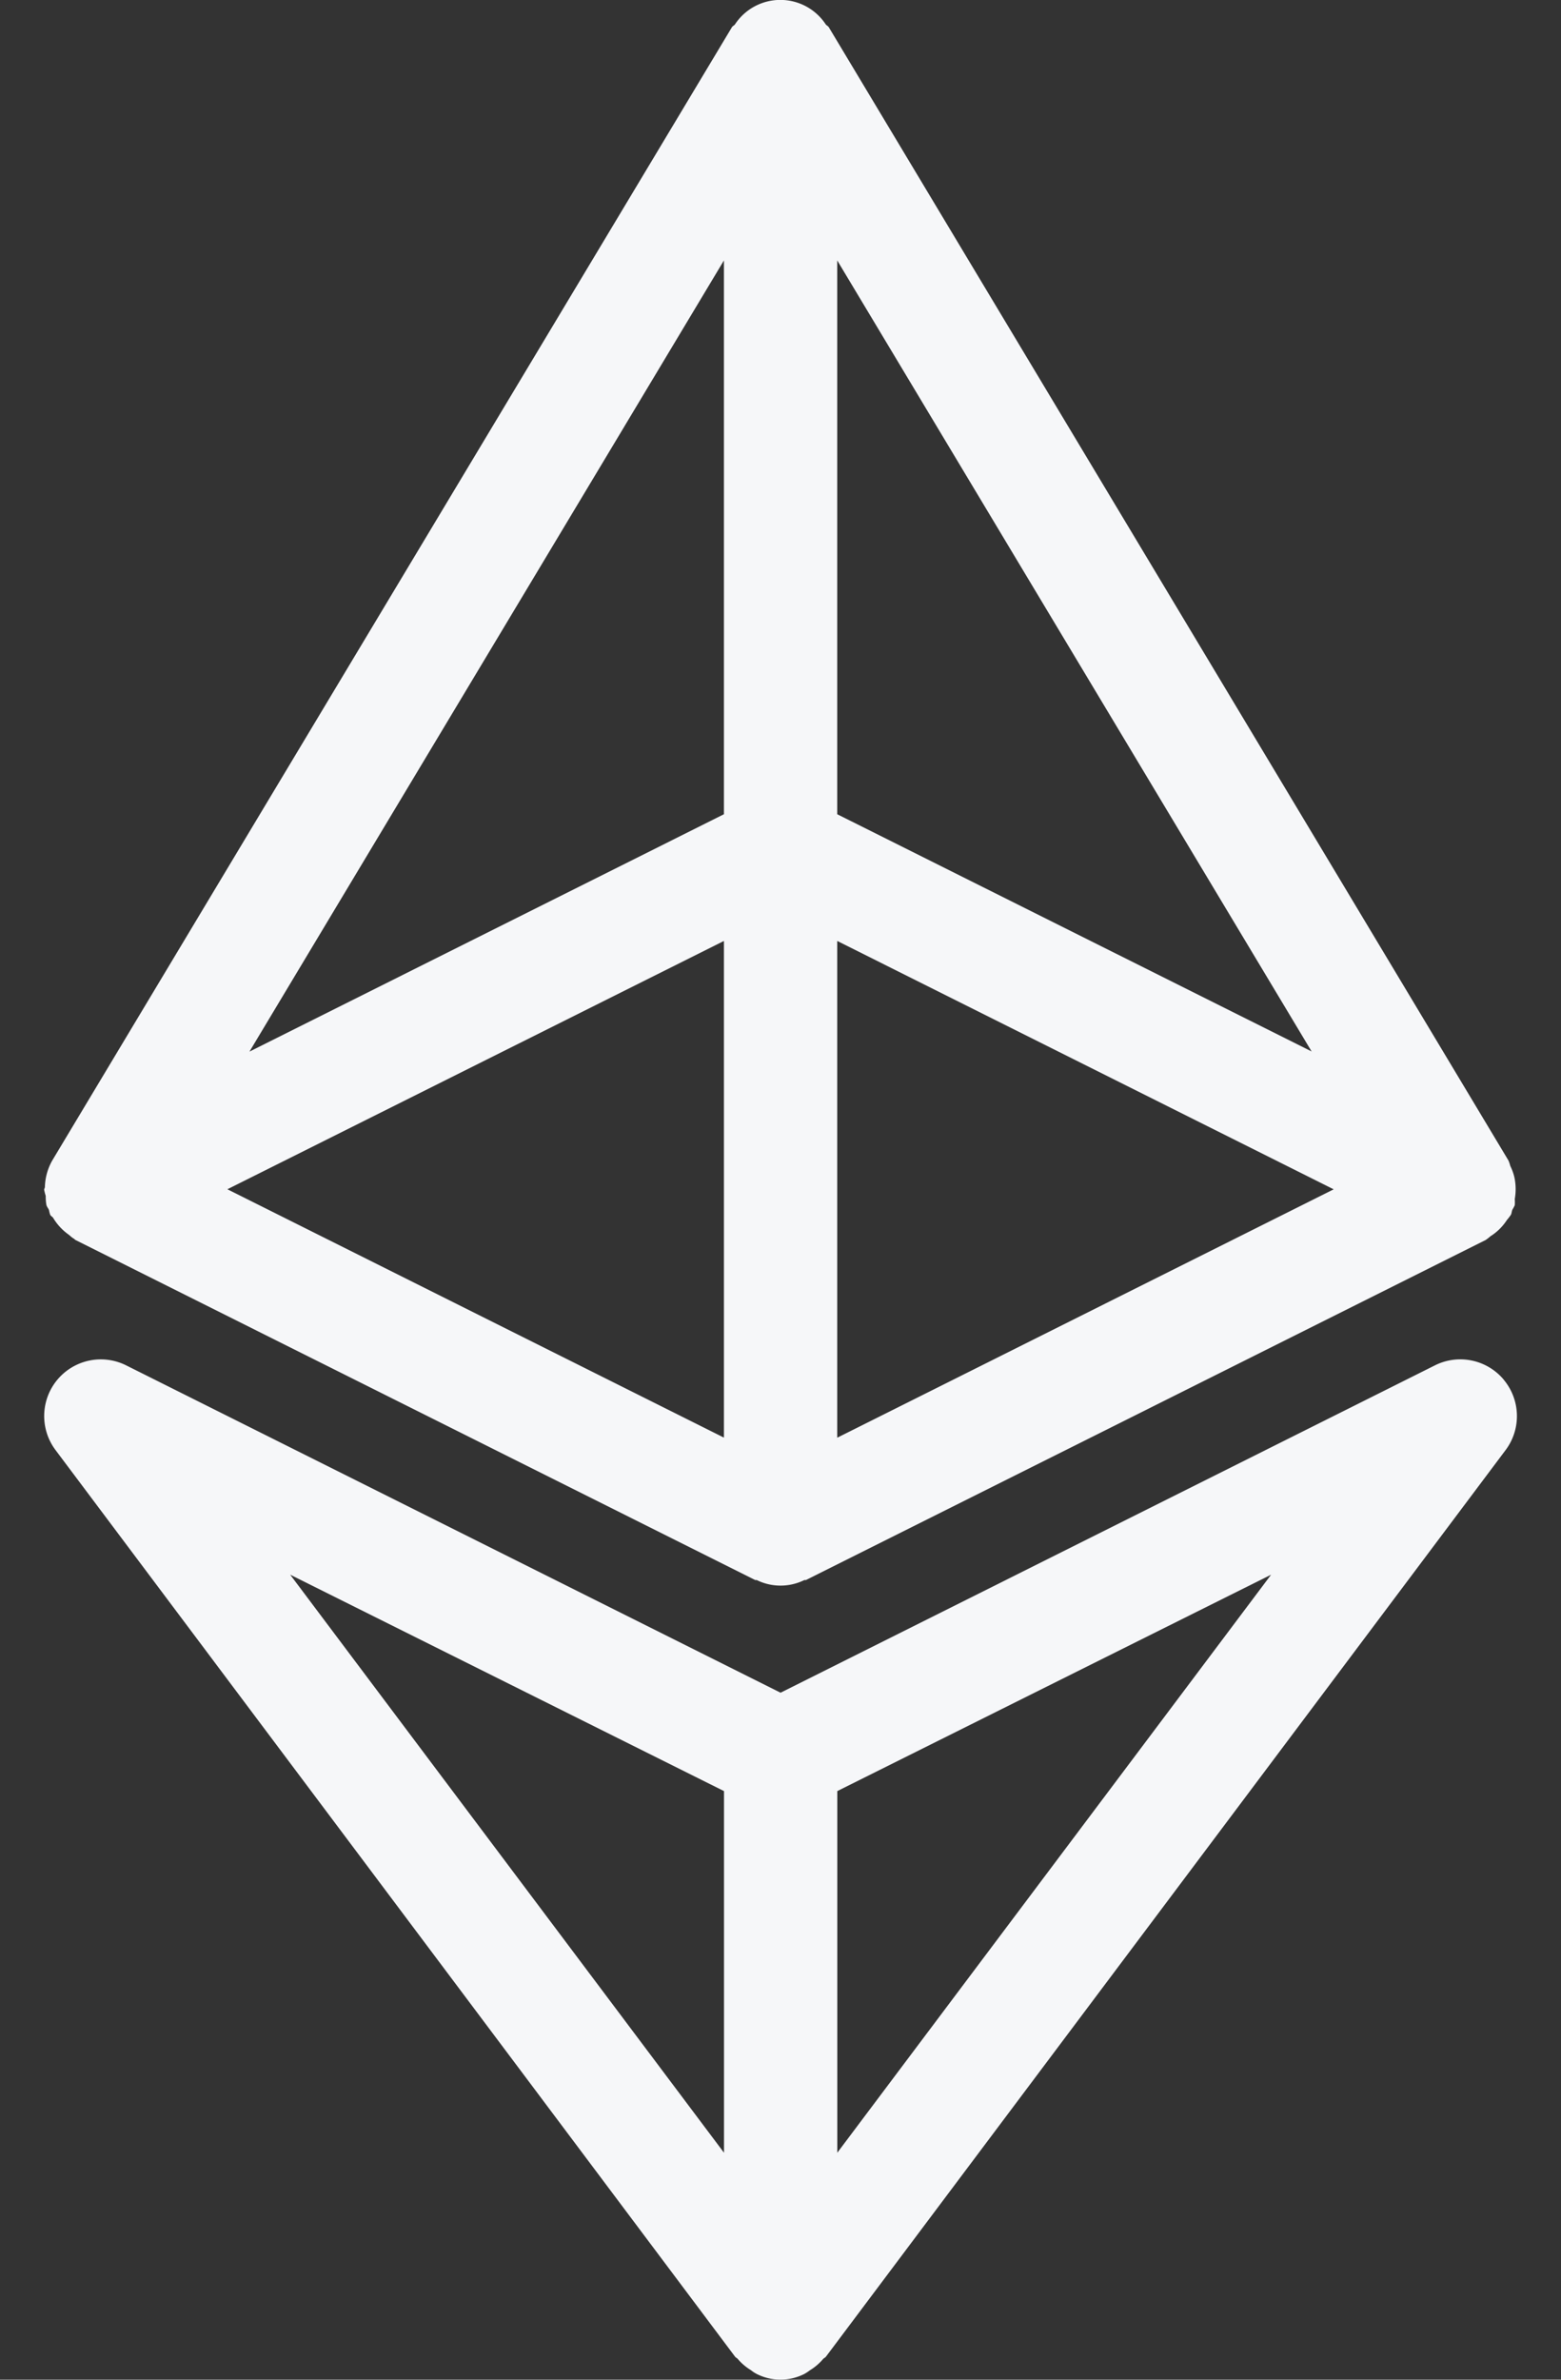
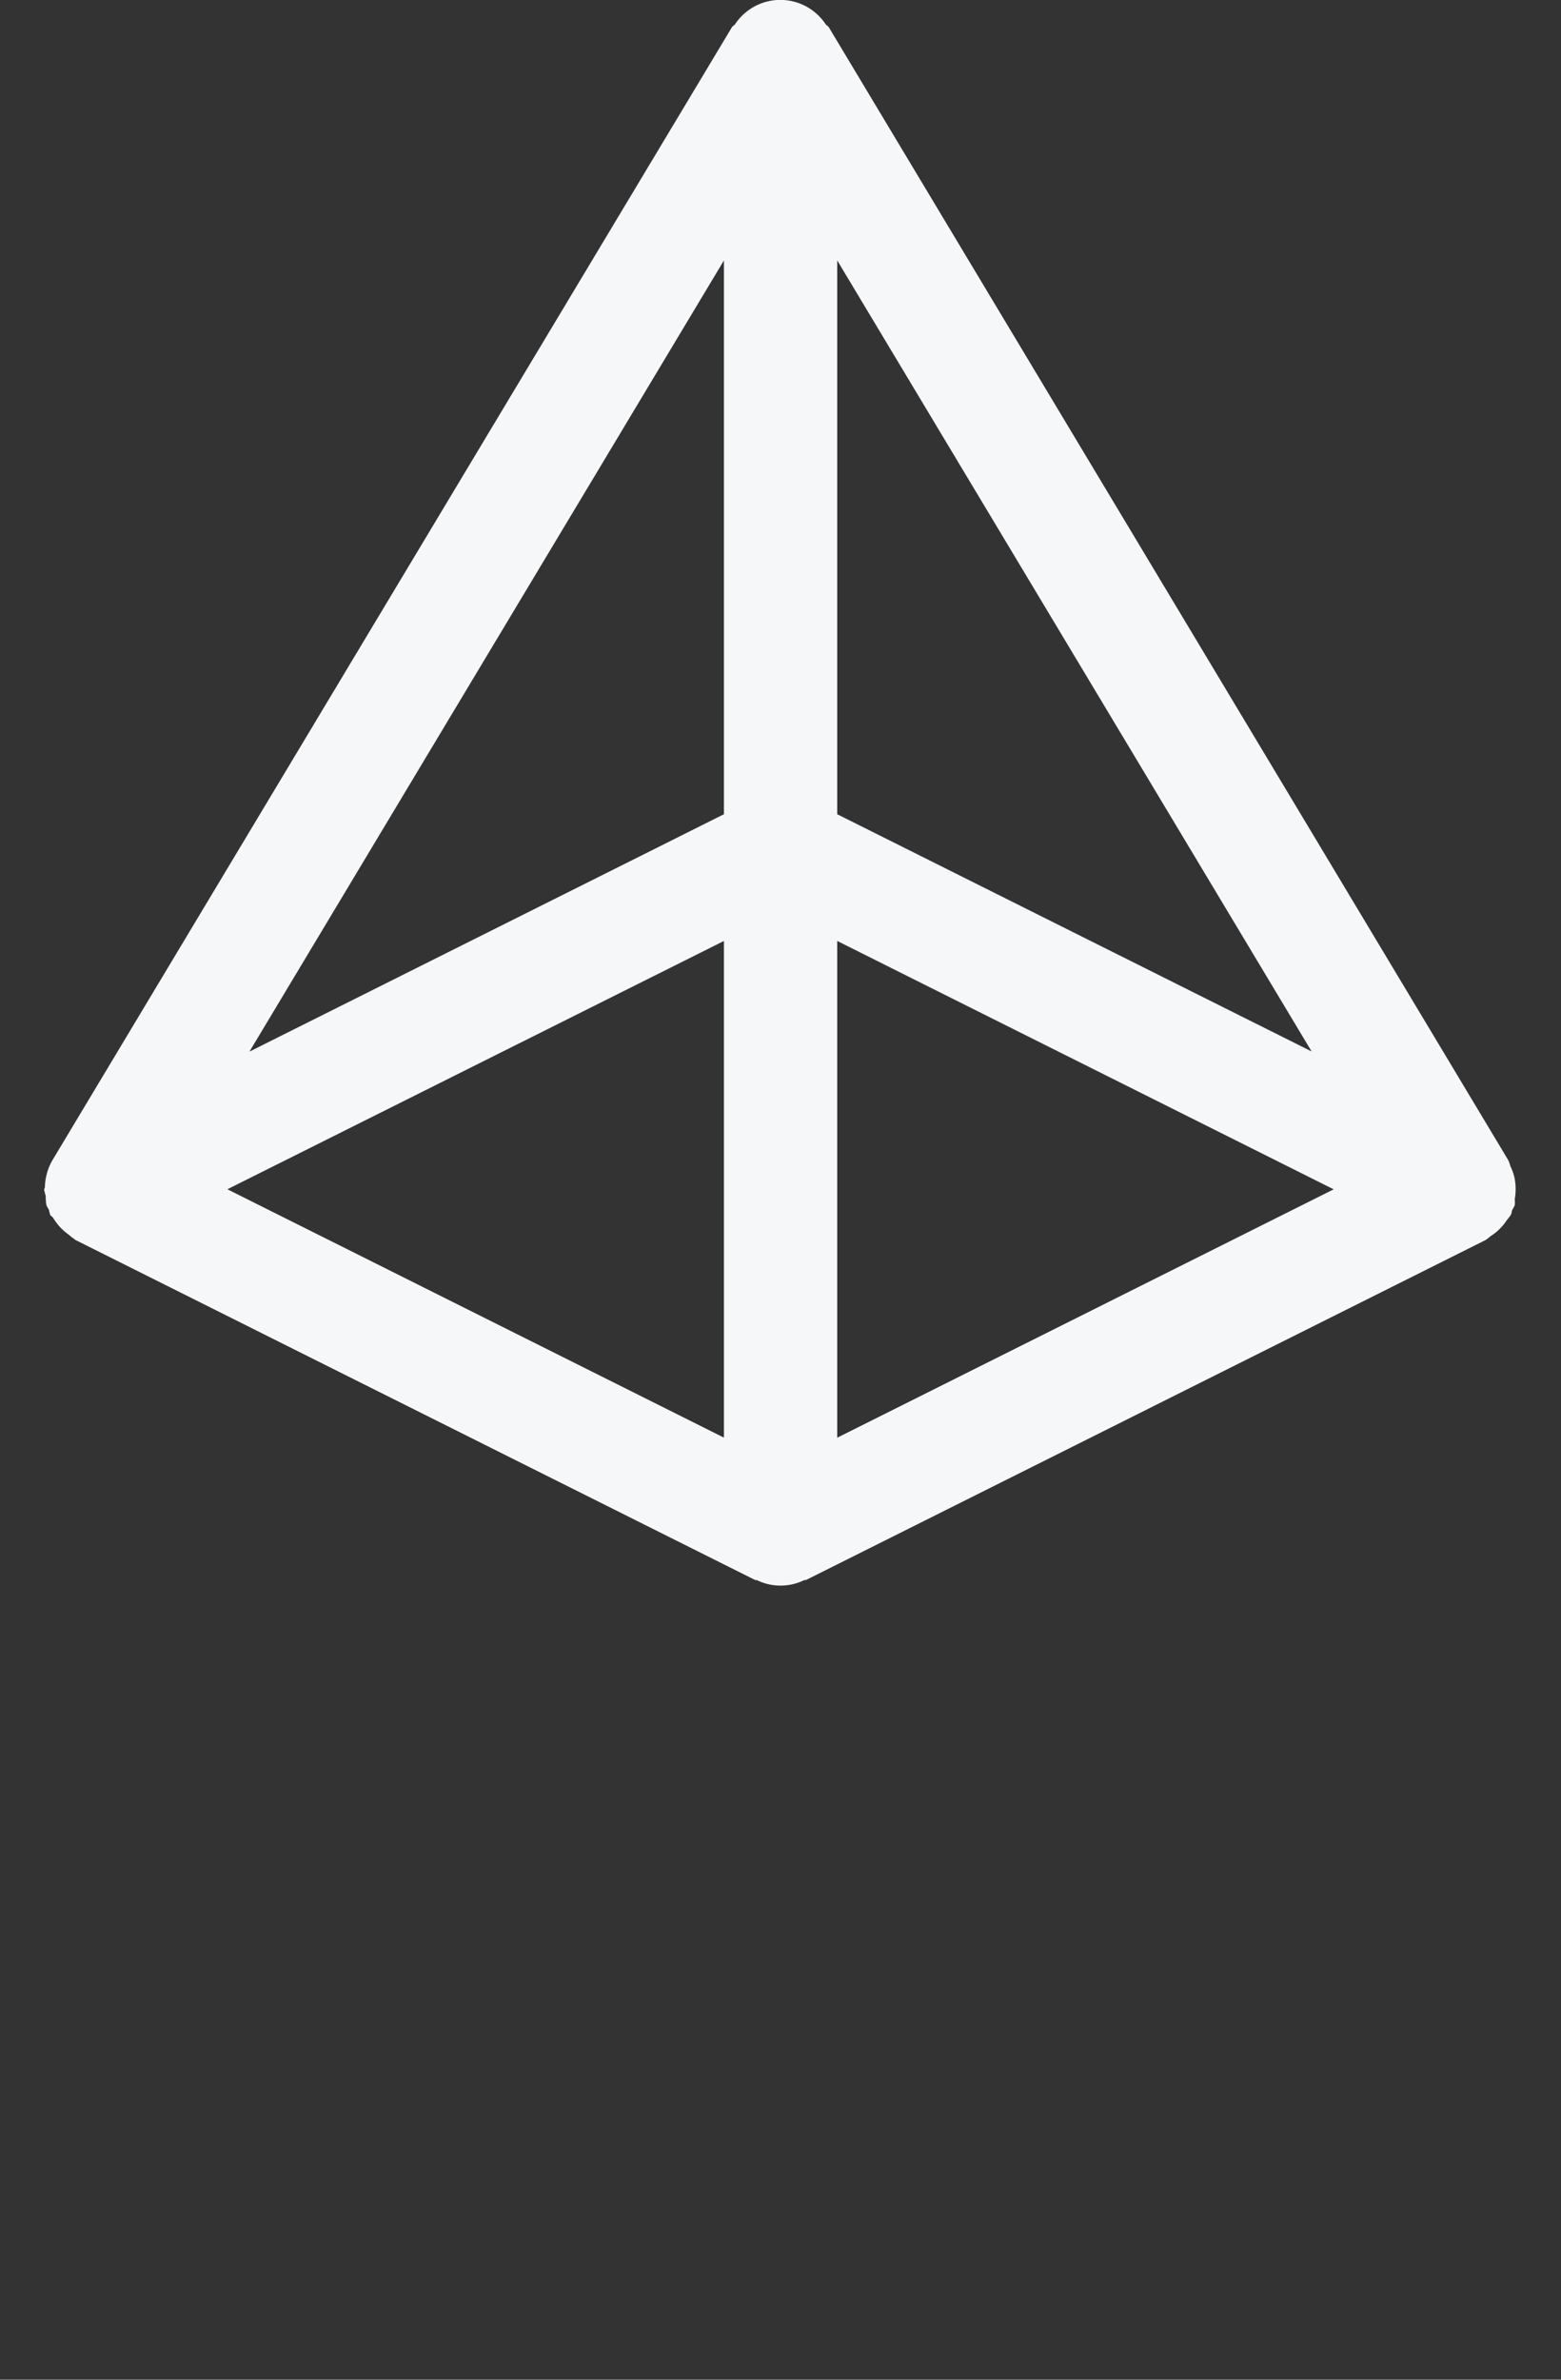
<svg xmlns="http://www.w3.org/2000/svg" width="21" height="32" viewBox="0 0 21 32" fill="none">
  <rect x="0" y="0" width="21" height="32" fill="#333333" stroke="none" />
  <g fill="#F6F7F9">
-     <path d="M20.231 18.554a.762.762 0 0 0-.927-.194l-8.803 4.402-8.804-4.402a.762.762 0 0 0-.95 1.139L9.89 31.692c.01.012.025.017.035.029.051.06.111.111.179.152.024.02.05.036.076.05a.71.71 0 0 0 .64 0 .595.595 0 0 0 .076-.05.735.735 0 0 0 .178-.152c.011-.012.026-.017.036-.029l9.145-12.193a.762.762 0 0 0-.025-.945ZM9.74 24.084v4.864l-5.836-7.773 5.836 2.91Zm1.524 4.864v-4.863l5.836-2.91-5.836 7.773Z" />
    <path d="M.615 16.081c0 .042.002.084.01.125.007.024.025.043.034.066a.467.467 0 0 0 .016.062c.009.02.032.027.042.046a.745.745 0 0 0 .198.216c.026.018.045.04.07.055.026.015.019.018.03.023l9.145 4.573h.02a.724.724 0 0 0 .641 0h.021l9.145-4.573a.674.674 0 0 0 .064-.05.721.721 0 0 0 .221-.218.813.813 0 0 0 .055-.072c.01-.023.01-.046.019-.067a.598.598 0 0 0 .032-.06.514.514 0 0 0 0-.083.768.768 0 0 0-.005-.293.719.719 0 0 0-.055-.152.564.564 0 0 0-.024-.072L11.149.365c-.011-.016-.03-.023-.041-.038a.731.731 0 0 0-1.22 0c-.01.015-.03.022-.041.038L.702 15.607a.762.762 0 0 0-.098.354c0 .013-.01.024-.01.038a.68.68 0 0 0 .021.082Zm9.124 3.251-6.68-3.34 6.68-3.339v6.68Zm1.524-6.679 6.679 3.34-6.679 3.34v-6.68Zm0-1.704V3.502l6.382 10.637-6.382-3.19Zm-1.524 0-6.383 3.192L9.739 3.502v7.447Z" />
  </g>
</svg>